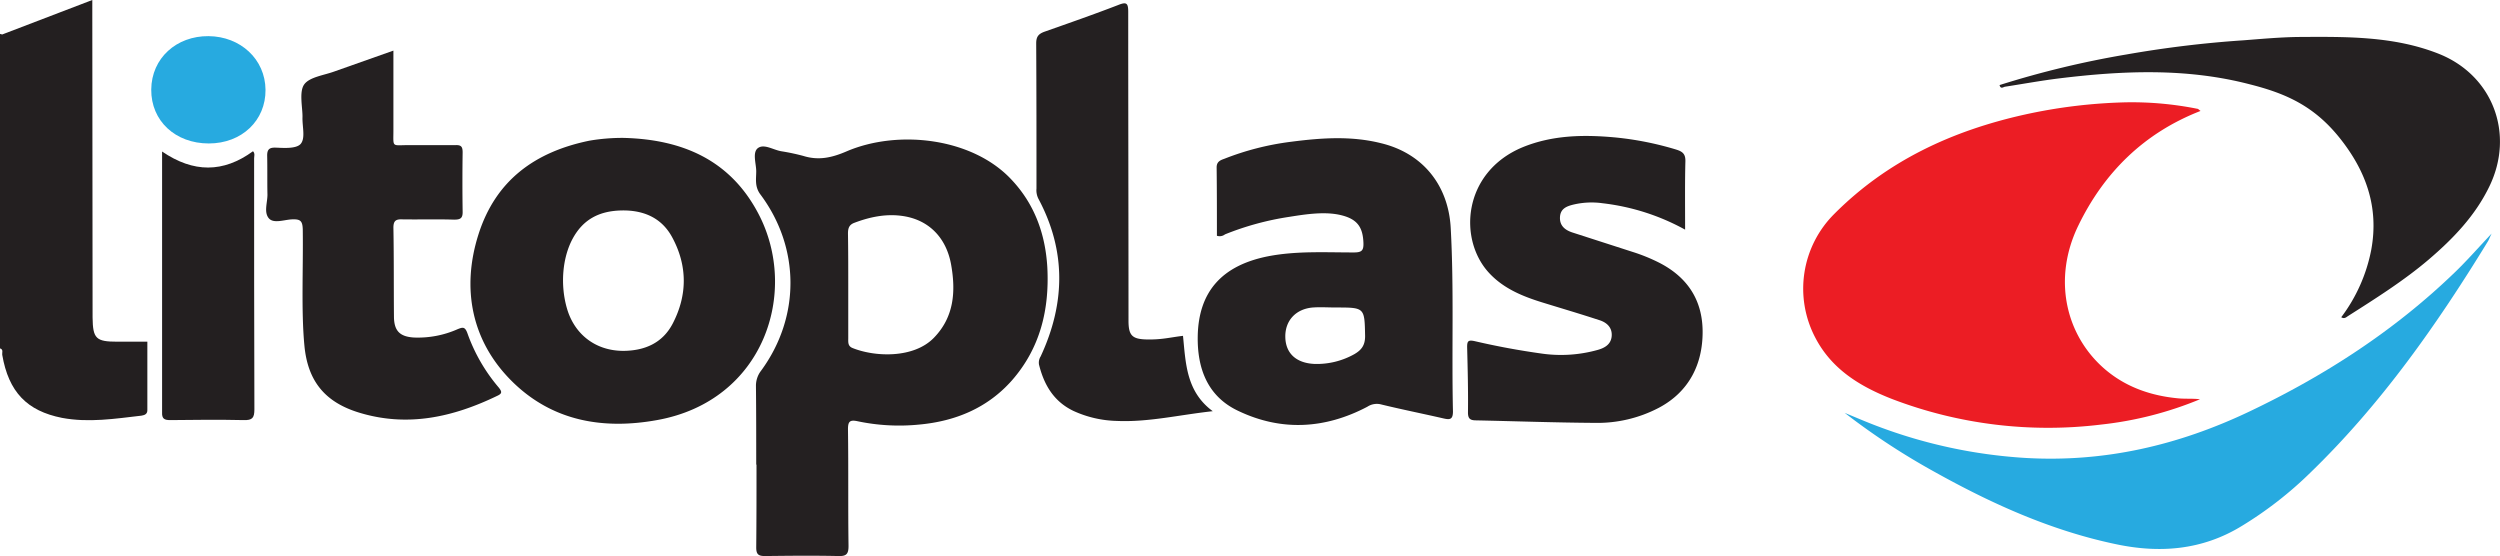
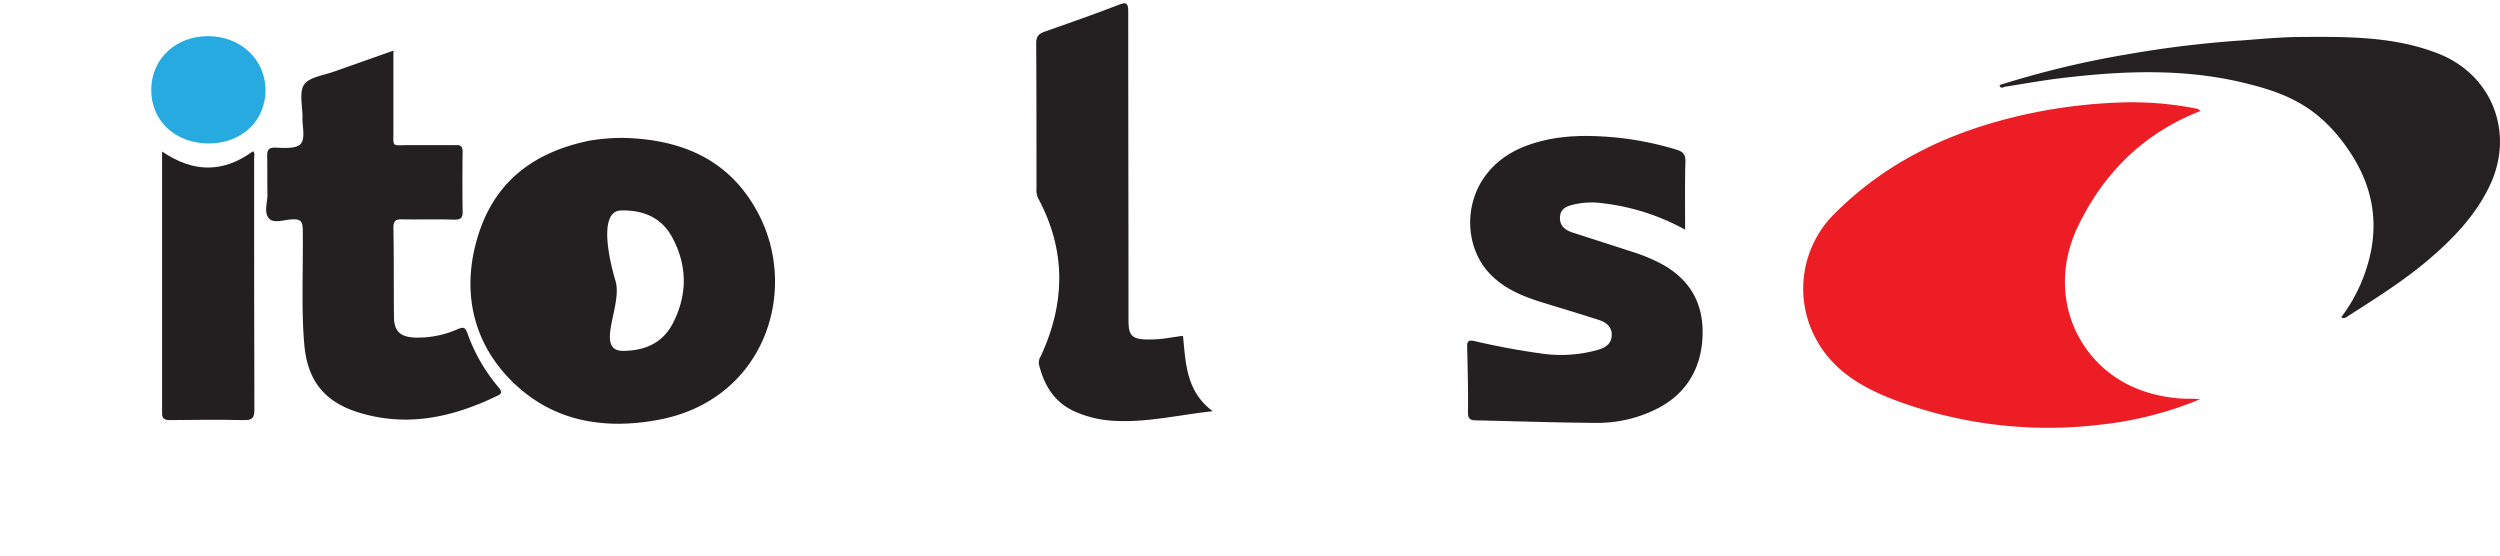
<svg xmlns="http://www.w3.org/2000/svg" viewBox="0 0 899.2 200">
-   <path d="M53,147.3c.1,1.6-.9,2-2.1,2.2-9.5,1.1-19,2.6-28.6.8C9.7,147.8,3.1,141,.8,127.6c-.1-.8.5-1.9-.8-2.3V12.2l.8.2L33.2,0V4.6c0,36.5.1,73,.1,109.6.1,7.6,1.2,8.7,8.9,8.7H53Z" style="fill:#231f20" />
  <path d="M791.5,39.9c-20.3,7.9-34.7,22.1-44,41.3s-4.5,39.5,9.6,51.6c7.6,6.5,16.7,9.6,26.6,10.5,2.5.2,5,0,7.6.3a128.9,128.9,0,0,1-35.5,9.1,157.1,157.1,0,0,1-75.3-9.2c-11.5-4.5-21.7-10.7-27.6-22.1A37.9,37.9,0,0,1,659.7,77c19.1-19.2,42.5-30,68.6-35.8a188.7,188.7,0,0,1,36.6-4.4,120.3,120.3,0,0,1,25.3,2.3C790.7,39.1,791,39.6,791.5,39.9Z" style="fill:#ec1d24" />
-   <path d="M272,167.1c0-9.5,0-18.9-.1-28.3a8.8,8.8,0,0,1,1.8-5.4c14.2-19.3,14.2-44.3-.3-63.6-2-2.8-1.4-5.5-1.4-8.2s-1.5-6.9.7-8.4,5.4.7,8.3,1.2a76,76,0,0,1,8,1.7c5.5,1.7,10.3.6,15.6-1.7,18.6-7.9,45.2-4.8,59.2,10.2,8.4,8.9,12.2,19.7,12.9,31.5.8,15.1-2.5,29.1-12.8,40.8-8.8,9.9-20.3,14.6-33.2,15.8a72.5,72.5,0,0,1-22.3-1.2c-2.8-.6-3.4.2-3.4,2.9.2,14,0,28,.2,42,0,2.9-.8,3.7-3.7,3.6-8.8-.2-17.6-.1-26.4,0-2.4,0-3.1-.7-3.1-3.1.1-9.9.1-19.9.1-29.8Zm33.1-64.3h0v18.8c0,1.5-.2,2.9,1.6,3.6,8,3.2,21.9,3.8,29.2-3.7s7.9-16.7,6.2-26.3-8-16.4-18.1-17.6c-5.7-.7-11.3.5-16.6,2.5-2,.7-2.4,2-2.4,3.9C305.1,90.3,305.1,96.5,305.1,102.8Z" style="fill:#242021" />
-   <path d="M224.2,49.6c21,.5,38.4,7.8,48.6,27.3,14.7,28,2.1,67.3-36.5,74.2-19.4,3.5-37.7.4-52.2-14s-18.2-33.3-12-52.8S192.5,54.6,212,50.6A70.1,70.1,0,0,1,224.2,49.6Zm-.2,76.6c7.7,0,14.2-2.7,17.9-9.7,5.4-10.3,5.4-20.9-.1-31.1-3.8-7.1-10.4-9.9-18.4-9.7S209.7,79,206,85.8s-4.6,16.7-2,25.4S213.8,126.1,224,126.2Z" style="fill:#242021" />
-   <path d="M437.7,84.8c0-8.2,0-16.4-.1-24.6,0-2.1,1.4-2.6,2.8-3.1A98.8,98.8,0,0,1,464.3,51c10.8-1.4,21.6-2.2,32.4.5,15,3.6,24.3,15.1,25.1,30.6,1.2,21.9.3,43.9.8,65.9,0,3-1.2,3-3.4,2.5-7.4-1.7-14.9-3.2-22.3-5a6.2,6.2,0,0,0-5.1.8c-15.2,8-30.9,8.9-46.4,1.5-11.1-5.2-14.8-15.3-14.6-26.9.3-16,8.7-25.4,25.2-28.7,10.2-2,20.6-1.4,30.9-1.4,2.8,0,3.6-.6,3.5-3.4-.2-5.8-2.3-8.6-8-10s-12.5-.4-18.7.6a102.6,102.6,0,0,0-23.1,6.3A3.1,3.1,0,0,1,437.7,84.8Zm42.8,25.8c-2.8,0-5.5-.2-8.3,0-6.1.5-10,4.7-9.9,10.6s3.9,9.4,10.5,9.7a27.6,27.6,0,0,0,14.3-3.5c2.6-1.5,3.9-3.2,3.9-6.5C490.8,110.6,490.9,110.6,480.5,110.6Z" style="fill:#252122" />
+   <path d="M224.2,49.6c21,.5,38.4,7.8,48.6,27.3,14.7,28,2.1,67.3-36.5,74.2-19.4,3.5-37.7.4-52.2-14s-18.2-33.3-12-52.8S192.5,54.6,212,50.6A70.1,70.1,0,0,1,224.2,49.6Zm-.2,76.6c7.7,0,14.2-2.7,17.9-9.7,5.4-10.3,5.4-20.9-.1-31.1-3.8-7.1-10.4-9.9-18.4-9.7s-4.6,16.7-2,25.4S213.8,126.1,224,126.2Z" style="fill:#242021" />
  <path d="M606.1,82.6a80.6,80.6,0,0,0-29.7-9.5,28.5,28.5,0,0,0-10.1.4c-2.6.6-5,1.4-5.2,4.5s1.7,4.7,4.4,5.6l21.7,7a63.7,63.7,0,0,1,9.4,3.8c10.3,5.2,15.8,13.5,15.8,25s-4.8,21.5-15.8,27.3a47.6,47.6,0,0,1-23.1,5.4c-14.2-.1-28.3-.6-42.5-.9-2.1,0-3-.5-3-2.8.1-7.9-.1-15.7-.3-23.6,0-2.1.4-2.6,2.7-2.1q12,2.8,24.3,4.5a49,49,0,0,0,19.8-1.3c2.6-.7,5-2,5.2-5.1s-1.9-4.9-4.6-5.7c-6.7-2.2-13.5-4.2-20.3-6.3S541.2,104,536,98.6c-11.7-12-10.1-36.7,11.8-45.7,10.6-4.3,21.7-4.5,32.8-3.5a112.9,112.9,0,0,1,22.3,4.4c2.2.7,3.4,1.5,3.3,4.3C606,66,606.1,74,606.1,82.6Z" style="fill:#242021" />
  <path d="M141.5,18.2V46.8c0,6.4-.7,5.4,5.4,5.4h16.9c2.1-.1,2.6.6,2.6,2.6-.1,7.1-.1,14.2,0,21.2.1,2.6-.9,3-3.1,3-6.2-.2-12.4,0-18.6-.1-2.3-.1-3.2.5-3.2,3,.2,10.7.1,21.4.2,32.2.1,5,2.2,7,7.2,7.3a35.2,35.2,0,0,0,15.7-3c1.8-.7,2.6-1,3.5,1.4a61.9,61.9,0,0,0,11.3,19.6c1.1,1.4,1.3,2.1-.4,2.9-16.1,7.8-32.6,11.5-50.2,6-12.1-3.8-18.1-11.4-19.3-23.9s-.4-27.9-.6-41.9c-.1-3.1-.9-3.7-3.8-3.6s-6.8,1.7-8.5-.5-.4-5.5-.4-8.4c-.1-4.7,0-9.4-.1-14.1,0-2,.7-2.8,2.7-2.8s7.7.7,9.4-1.4.5-6.2.6-9.5-1.3-9.1.6-11.8,7.1-3.3,10.9-4.7Z" style="fill:#242021" />
-   <path d="M663.5,148.5c3.9,1.6,7.8,3.3,11.8,4.8a181.3,181.3,0,0,0,53,11.4c28.5,1.7,55.2-4.5,80.8-16.7,27.1-12.9,52-29,73.6-49.8,4.5-4.3,8.5-8.9,13.5-14.2-.8,1.6-1,2.3-1.4,2.9-18.3,29.9-38.4,58.5-63.7,83a136.4,136.4,0,0,1-24.8,19.3c-14.2,8.7-29.5,9.9-45.4,6.5-23.3-4.9-44.7-14.6-65.3-26.1A250.1,250.1,0,0,1,663.5,148.5Z" style="fill:#27aae0" />
  <path d="M719.2,30.6a336.5,336.5,0,0,1,45.6-11,393.3,393.3,0,0,1,42.1-5.1c6.5-.5,13-1.1,19.6-1.2,17.2-.1,34.5-.4,50.8,6.1,19.4,7.8,27.2,28.8,18.1,47.6-5.1,10.6-13.1,18.9-21.9,26.4s-19.1,14-29,20.3c-.6.4-1.3,1.1-2.4.4a58.7,58.7,0,0,0,10.8-24.3c2.8-15.3-1.9-28.3-11.3-40.1s-19.8-16.2-32.5-19.4c-22.7-5.9-45.6-4.9-68.5-2.1-6.5.8-13,2-19.5,3C720.4,31.4,719.6,32.1,719.2,30.6Z" style="fill:#252122" />
  <path d="M425.5,120.8c1,9.8,1.1,20,10.7,27.1-12,1.3-23.1,4-34.5,3.5a39.6,39.6,0,0,1-15.6-3.6c-7.1-3.4-10.6-9.4-12.4-16.7a4.2,4.2,0,0,1,.6-2.9c8.9-19.1,9.2-38-.8-56.7a6.8,6.8,0,0,1-.7-3.7c0-17.4,0-34.8-.1-52.2,0-2.4.8-3.4,3-4.2,8.8-3.1,17.7-6.2,26.5-9.6,3-1.2,3.6-.7,3.6,2.5,0,37,.1,74,.1,111,0,5.4,1.3,6.7,6.7,6.8S421.1,121.3,425.5,120.8Z" style="fill:#242021" />
  <path d="M58.3,54.5c11.3,7.7,22,7.7,32.7-.1.8.8.4,1.8.4,2.6,0,30.1,0,60.1.1,90.2,0,3.1-.7,4-3.9,3.9-8.8-.2-17.6-.1-26.4,0-2.1,0-3-.5-2.9-2.8Z" style="fill:#231f20" />
  <path d="M75.1,51.6c-12,0-20.8-8.1-20.7-19.4S63.5,12.9,75,13s20.4,8.3,20.5,19.3S87,51.6,75.1,51.6Z" style="fill:#27aae0" />
</svg>